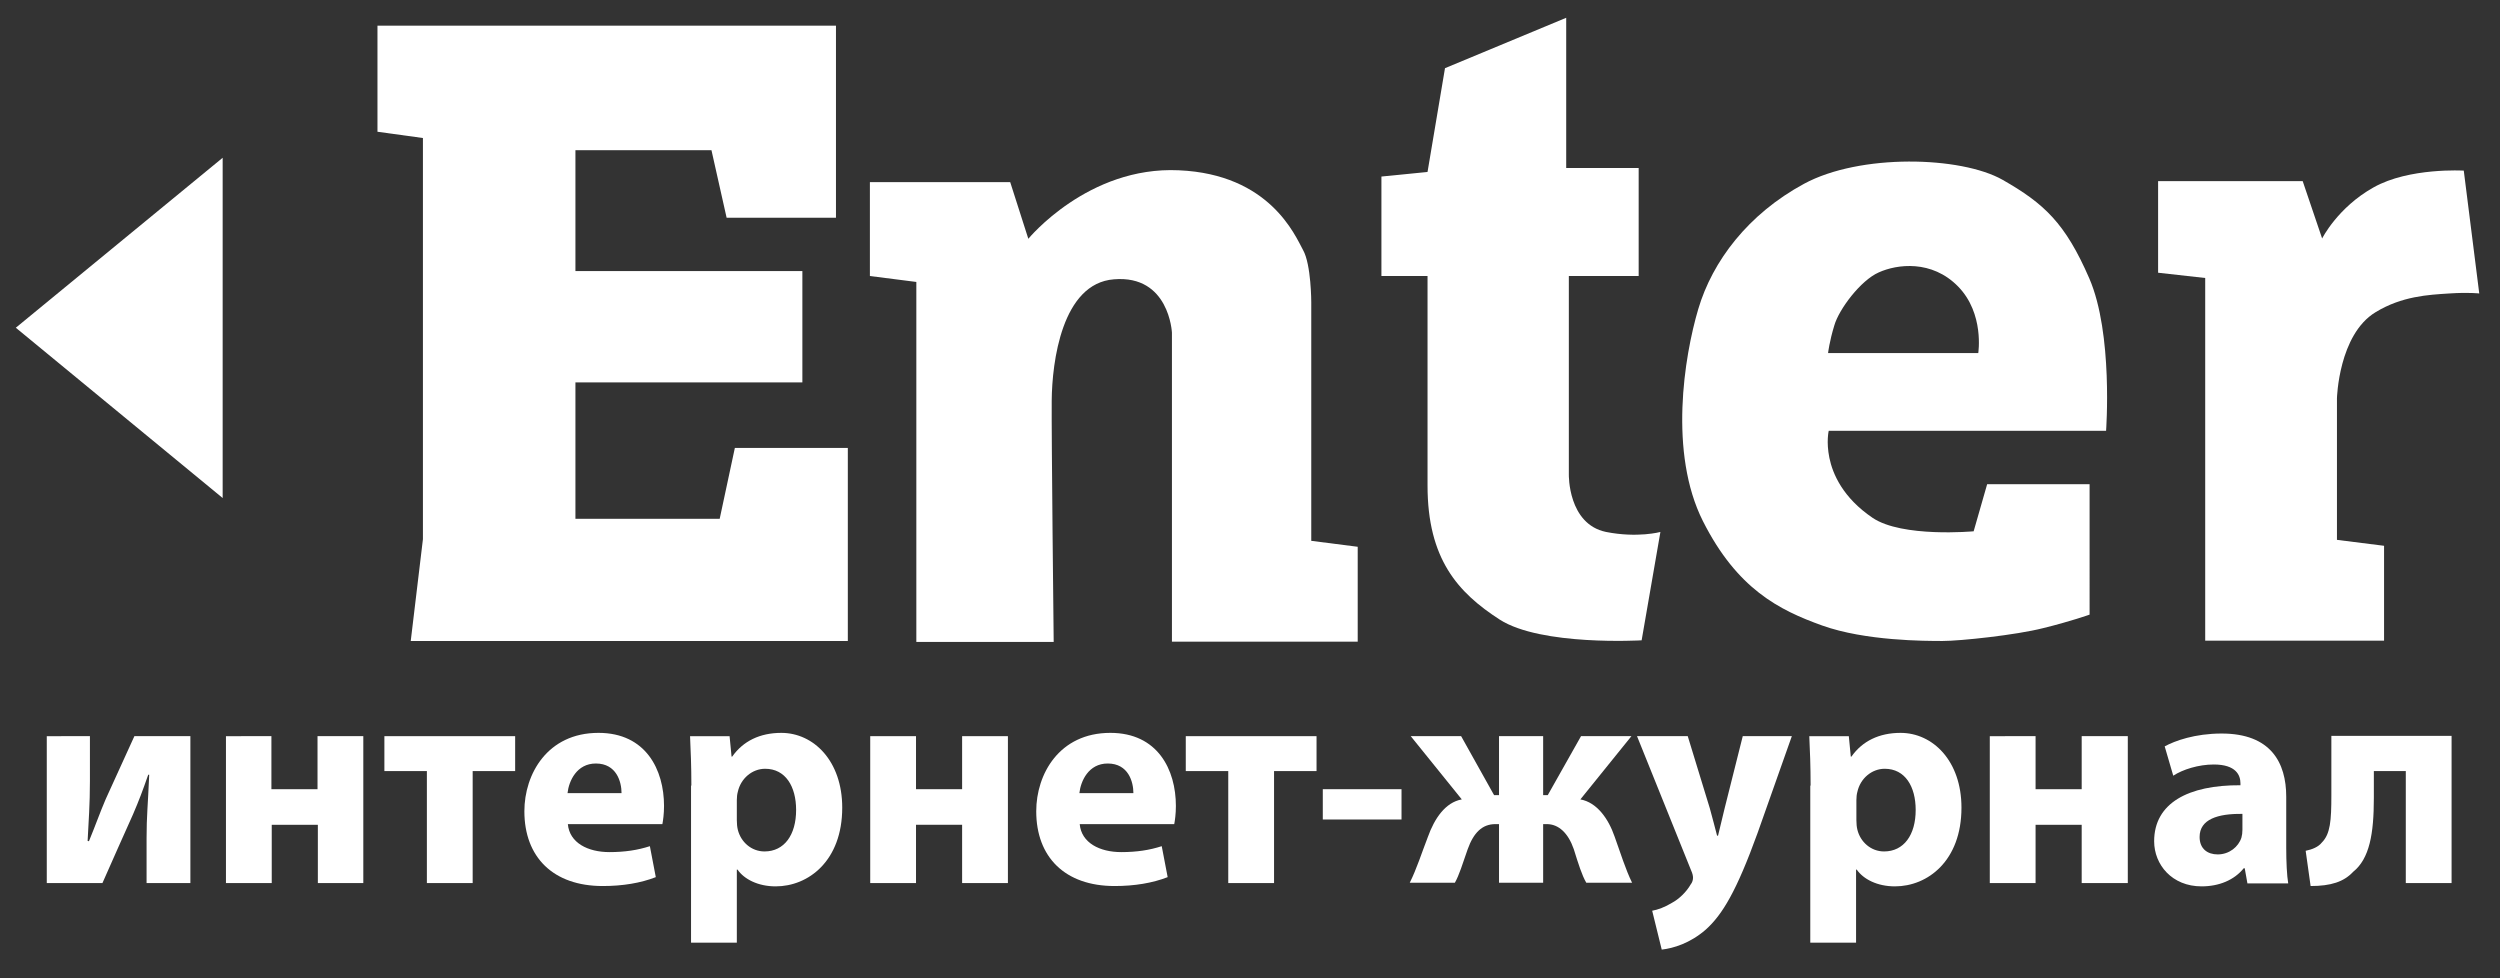
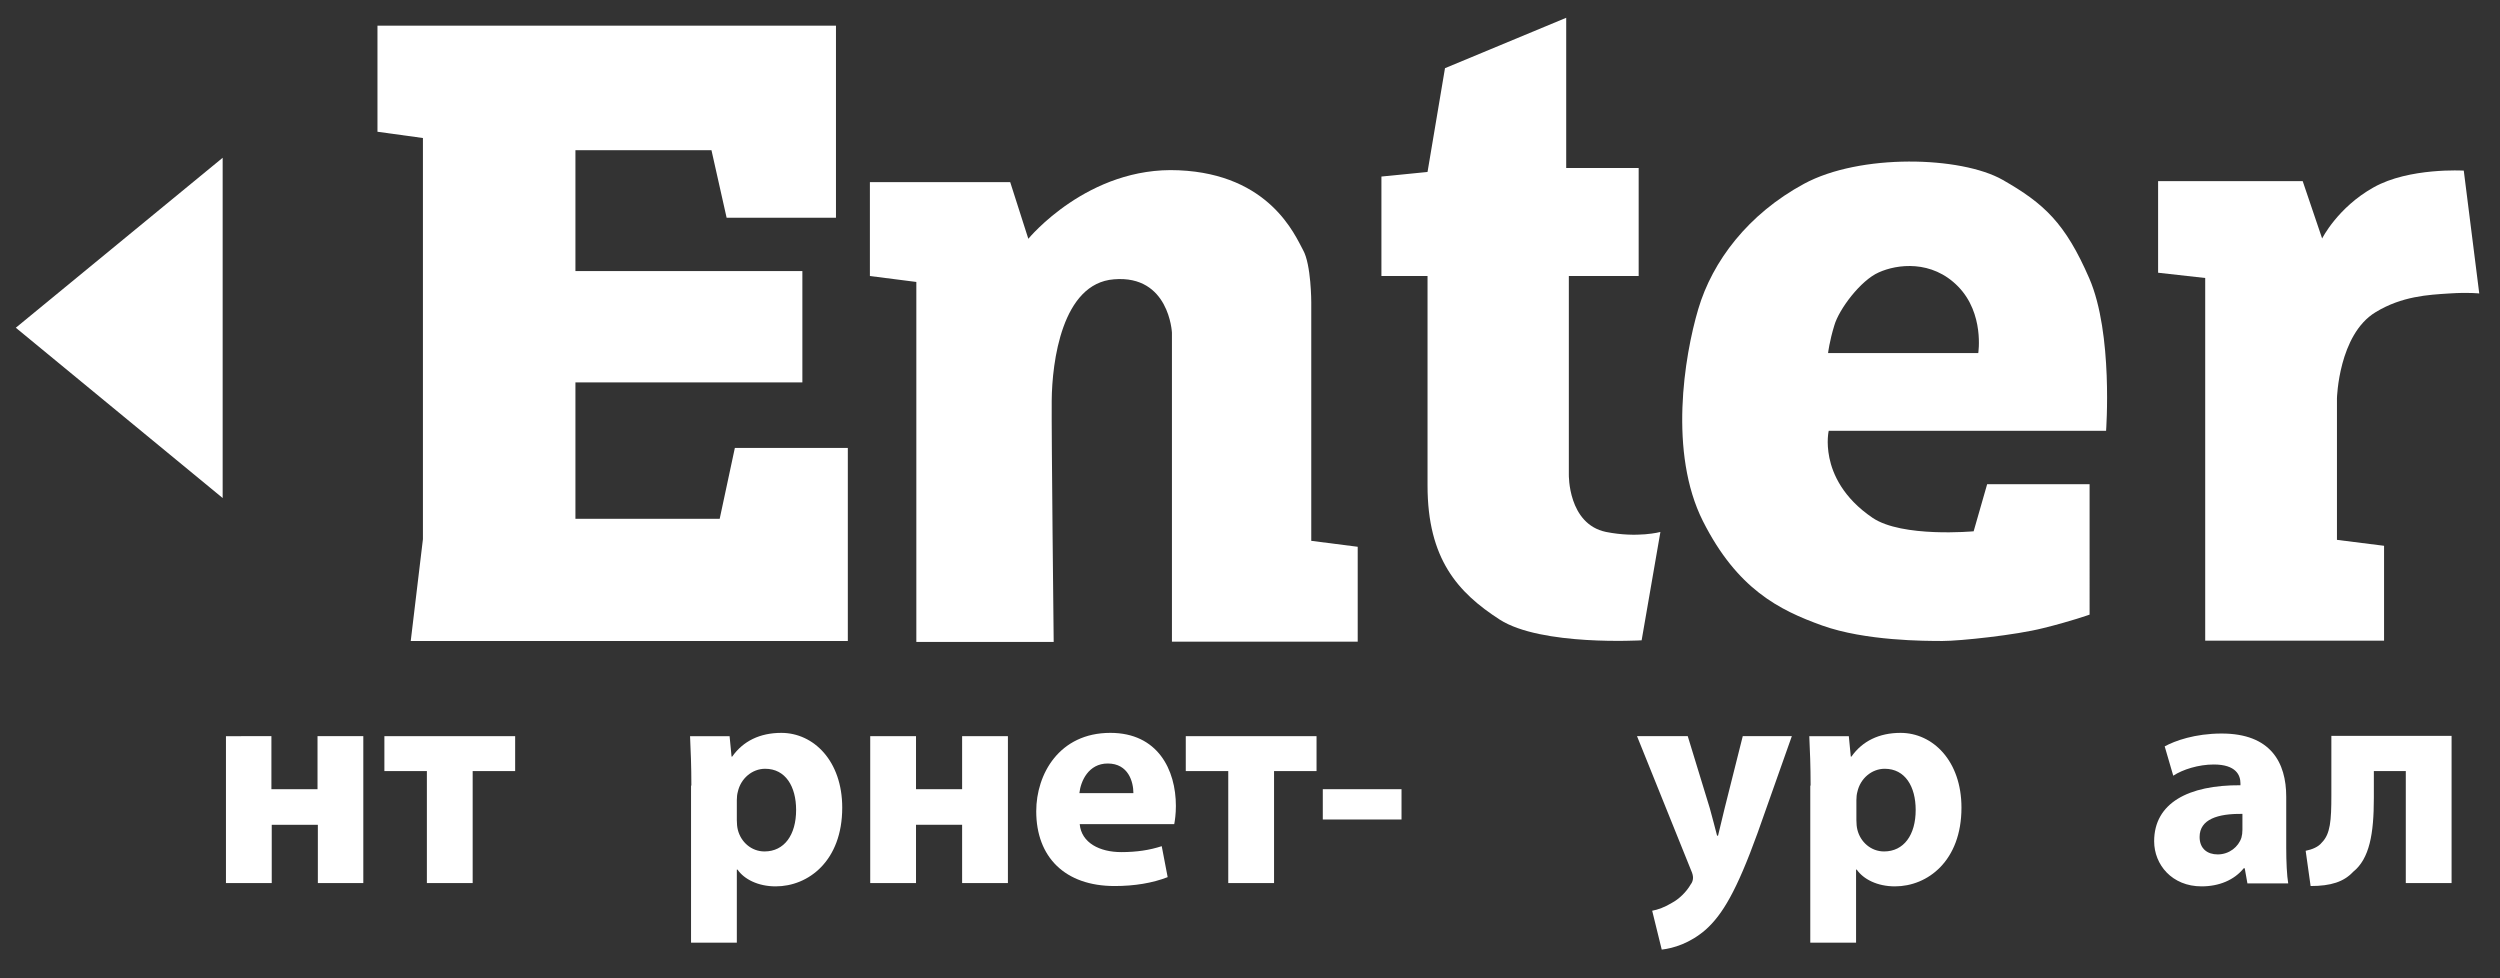
<svg xmlns="http://www.w3.org/2000/svg" version="1.1" id="Слой_1" x="0px" y="0px" viewBox="0 0 759 297" style="enable-background:new 0 0 759 297;" xml:space="preserve">
  <rect x="0" y="0" width="759" height="297" fill="#333333" stroke="none" />
  <style type="text/css"> .st0{fill:#FFFFFF;} </style>
  <polygon class="st0" points="257.4,194.6 257.4,136 223.1,136 218.5,157.5 174.7,157.5 174.7,116.1 243.6,116.1 243.6,82.3 174.7,82.3 174.7,45.6 216,45.6 220.6,66.1 253.8,66.1 253.8,7.8 114.6,7.8 114.6,40 128.4,41.9 128.4,163.7 124.7,194.6 " />
  <path class="st0" d="M264.1,55.3h42.6l5.5,17.2c0,0,18.1-22.1,45.7-20.8c27.6,1.2,35.3,19.8,37.7,24.2c2.5,4.4,2.5,15.9,2.5,15.9 v72.4l14.1,1.8v28.8h-56.4V101c0,0-0.8-17.6-17.6-16.2c-15.8,1.2-18.8,25.1-18.9,36.8c-0.1,10.1,0.6,73.3,0.6,73.3h-41.7V85.6 l-14.1-1.8V55.3z" />
  <path class="st0" d="M497.5,83.8h-21.2v60.3c0,0-0.3,15,11.3,17.4c9.6,1.9,16.5,0,16.5,0l-5.7,32.9c0,0-30.5,1.8-43.1-6.3 c-12.7-8.2-21.9-18.4-21.9-40.7c0-22.3,0-63.6,0-63.6h-14V53.6l14-1.4l5.3-31.5l36.8-15.3v45.6h22L497.5,83.8z" />
  <path class="st0" d="M639.4,130.9c0,0,2.2-29.6-5.1-46.4C627,67.7,620.6,61.8,608,54.6c-12.7-7.2-43.3-8-60.3,1.2 c-17,9.2-27.8,23.5-32.1,38c-4.3,14.5-9,43.7,1.4,64.4c10.4,20.6,23.1,27,36.2,31.7c13.1,4.7,31.3,4.7,36.6,4.7 c5.3,0,22.3-1.8,30.5-3.9c8.2-2,14.1-4.1,14.1-4.1V147h-31.1l-4.1,14.3c0,0-21.7,2-30.7-4.1c-9-6.1-12.1-13.3-13.1-18.2 c-1-4.9-0.2-8.2-0.2-8.2H639.4z M556.9,98.8c1.4-4.9,8-13.7,13.5-16.1c5.5-2.5,16.1-3.9,24.1,4.3c8,8.2,6.1,20.2,6.1,20.2H555 C555,107.2,555.4,103.7,556.9,98.8z" />
  <path class="st0" d="M723.8,194.6v-28.9l-14.3-1.8v-43c0,0,0.5-19.3,11.7-26.1c8-4.9,16.1-5.3,22.3-5.7c6.1-0.4,9.2,0,9.2,0 L748,51.8c0,0-16.6-1-27.4,5.1C709.7,63,705,72.4,705,72.4l-5.9-17.4h-43.9v27.8l14.3,1.6v110.1H723.8z" />
  <polygon class="st0" points="67.6,47.9 67.6,151.2 4.8,99.5 67.6,47.9 " />
  <g>
-     <path class="st0" d="M27.3,223.5v13.7c0,7.1-0.4,12.1-0.7,18.1l0.4,0.1c2.1-5.1,3.3-8.6,5.1-12.8l8.7-19.1h17v44.6H44.5v-13.6 c0-6.9,0.4-9.8,0.8-19.3H45c-1.7,4.9-2.8,7.8-4.6,12c-2.8,6.2-6.2,13.9-9.3,20.9H14.2v-44.6H27.3z" />
    <path class="st0" d="M82.4,223.5v16.1h14v-16.1h13.9v44.6H96.5v-17.7h-14v17.7H68.6v-44.6H82.4z" />
    <path class="st0" d="M156.4,223.5v10.6h-12.9v34h-13.9v-34h-12.9v-10.6H156.4z" />
-     <path class="st0" d="M172.4,250.2c0.5,5.7,6.1,8.5,12.6,8.5c4.7,0,8.6-0.6,12.3-1.8l1.8,9.4c-4.6,1.8-10.1,2.7-16.1,2.7 c-15.1,0-23.8-8.8-23.8-22.7c0-11.3,7-23.8,22.5-23.8c14.4,0,19.9,11.2,19.9,22.2c0,2.4-0.3,4.5-0.5,5.5H172.4z M188.7,240.8 c0-3.4-1.5-9-7.8-9c-5.8,0-8.2,5.3-8.6,9H188.7z" />
    <path class="st0" d="M209.9,238.5c0-5.8-0.2-10.8-0.4-15h12l0.6,6.2h0.2c3.3-4.7,8.4-7.2,14.9-7.2c9.8,0,18.5,8.5,18.5,22.7 c0,16.2-10.3,23.9-20.2,23.9c-5.4,0-9.6-2.2-11.6-5.1h-0.2v22.2h-13.9V238.5z M223.7,249c0,1.1,0.1,2.1,0.3,2.9 c0.9,3.7,4.1,6.6,8.1,6.6c6,0,9.6-5,9.6-12.6c0-7.1-3.2-12.5-9.4-12.5c-3.9,0-7.4,2.9-8.3,7c-0.2,0.7-0.3,1.6-0.3,2.5V249z" />
    <path class="st0" d="M278.1,223.5v16.1h14v-16.1h13.9v44.6h-13.9v-17.7h-14v17.7h-13.9v-44.6H278.1z" />
    <path class="st0" d="M327.8,250.2c0.5,5.7,6.1,8.5,12.6,8.5c4.7,0,8.6-0.6,12.3-1.8l1.8,9.4c-4.6,1.8-10.1,2.7-16.1,2.7 c-15.1,0-23.8-8.8-23.8-22.7c0-11.3,7-23.8,22.5-23.8c14.4,0,19.9,11.2,19.9,22.2c0,2.4-0.3,4.5-0.5,5.5H327.8z M344.1,240.8 c0-3.4-1.5-9-7.8-9c-5.8,0-8.2,5.3-8.6,9H344.1z" />
    <path class="st0" d="M399.7,223.5v10.6h-12.9v34h-13.9v-34h-12.9v-10.6H399.7z" />
    <path class="st0" d="M425.5,239.6v9.2h-23.9v-9.2H425.5z" />
-     <path class="st0" d="M443.6,223.5l10,17.9h1.5v-17.9h13.4v17.9h1.4l10.1-17.9h15.3l-15.5,19.2c5,0.9,8.5,5.8,10.4,11.3 c1.8,5,3.3,9.9,5.3,14h-13.9c-1.3-2.2-2.4-5.7-3.8-10.2c-1.7-4.9-4.6-7.6-8.2-7.6h-1.1v17.8h-13.4v-17.8H454c-4,0-6.6,2.6-8.4,7.6 c-1.6,4.6-2.6,7.9-3.9,10.2H428c2.1-4.2,3.6-9,5.5-13.9c2-5.6,5.3-10.5,10.3-11.4l-15.5-19.2H443.6z" />
    <path class="st0" d="M512.4,223.5l6.7,21.9c0.7,2.6,1.6,5.9,2.2,8.3h0.3c0.6-2.4,1.4-5.7,2-8.3l5.5-21.9h14.9l-10.4,29.4 c-6.4,17.7-10.7,24.8-15.7,29.3c-4.8,4.2-9.9,5.7-13.4,6.1l-2.9-11.8c1.7-0.3,3.9-1.1,6-2.4c2.1-1.1,4.4-3.3,5.7-5.6 c0.5-0.6,0.7-1.4,0.7-2c0-0.5-0.1-1.2-0.6-2.3L497,223.5H512.4z" />
    <path class="st0" d="M549.7,238.5c0-5.8-0.2-10.8-0.4-15h12l0.6,6.2h0.2c3.3-4.7,8.4-7.2,14.9-7.2c9.8,0,18.5,8.5,18.5,22.7 c0,16.2-10.3,23.9-20.2,23.9c-5.4,0-9.6-2.2-11.6-5.1h-0.2v22.2h-13.9V238.5z M563.6,249c0,1.1,0.1,2.1,0.3,2.9 c0.9,3.7,4.1,6.6,8.1,6.6c6,0,9.6-5,9.6-12.6c0-7.1-3.2-12.5-9.4-12.5c-3.9,0-7.4,2.9-8.3,7c-0.2,0.7-0.3,1.6-0.3,2.5V249z" />
-     <path class="st0" d="M618,223.5v16.1h14v-16.1H646v44.6H632v-17.7h-14v17.7h-13.9v-44.6H618z" />
    <path class="st0" d="M682.3,268.1l-0.8-4.5h-0.3c-2.9,3.6-7.5,5.5-12.8,5.5c-9,0-14.4-6.6-14.4-13.7c0-11.6,10.4-17.1,26.2-17v-0.6 c0-2.4-1.3-5.7-8.1-5.7c-4.6,0-9.4,1.5-12.3,3.4l-2.6-8.9c3.1-1.7,9.2-3.9,17.3-3.9c14.9,0,19.6,8.8,19.6,19.2v15.5 c0,4.3,0.2,8.4,0.6,10.8H682.3z M680.7,247.1c-7.3-0.1-12.9,1.6-12.9,7c0,3.6,2.4,5.3,5.5,5.3c3.5,0,6.3-2.3,7.2-5.1 c0.2-0.7,0.3-1.5,0.3-2.4V247.1z" />
    <path class="st0" d="M744.3,223.5v44.6h-13.9v-34h-9.7v8.2c0,10.8-1.3,18.4-6.3,22.4c-2.8,3-6.7,4.3-12.9,4.3l-1.5-10.7 c2-0.4,3.9-1.2,4.9-2.5c2.6-2.6,2.9-6.7,2.9-14.3v-18.1H744.3z" />
  </g>
</svg>